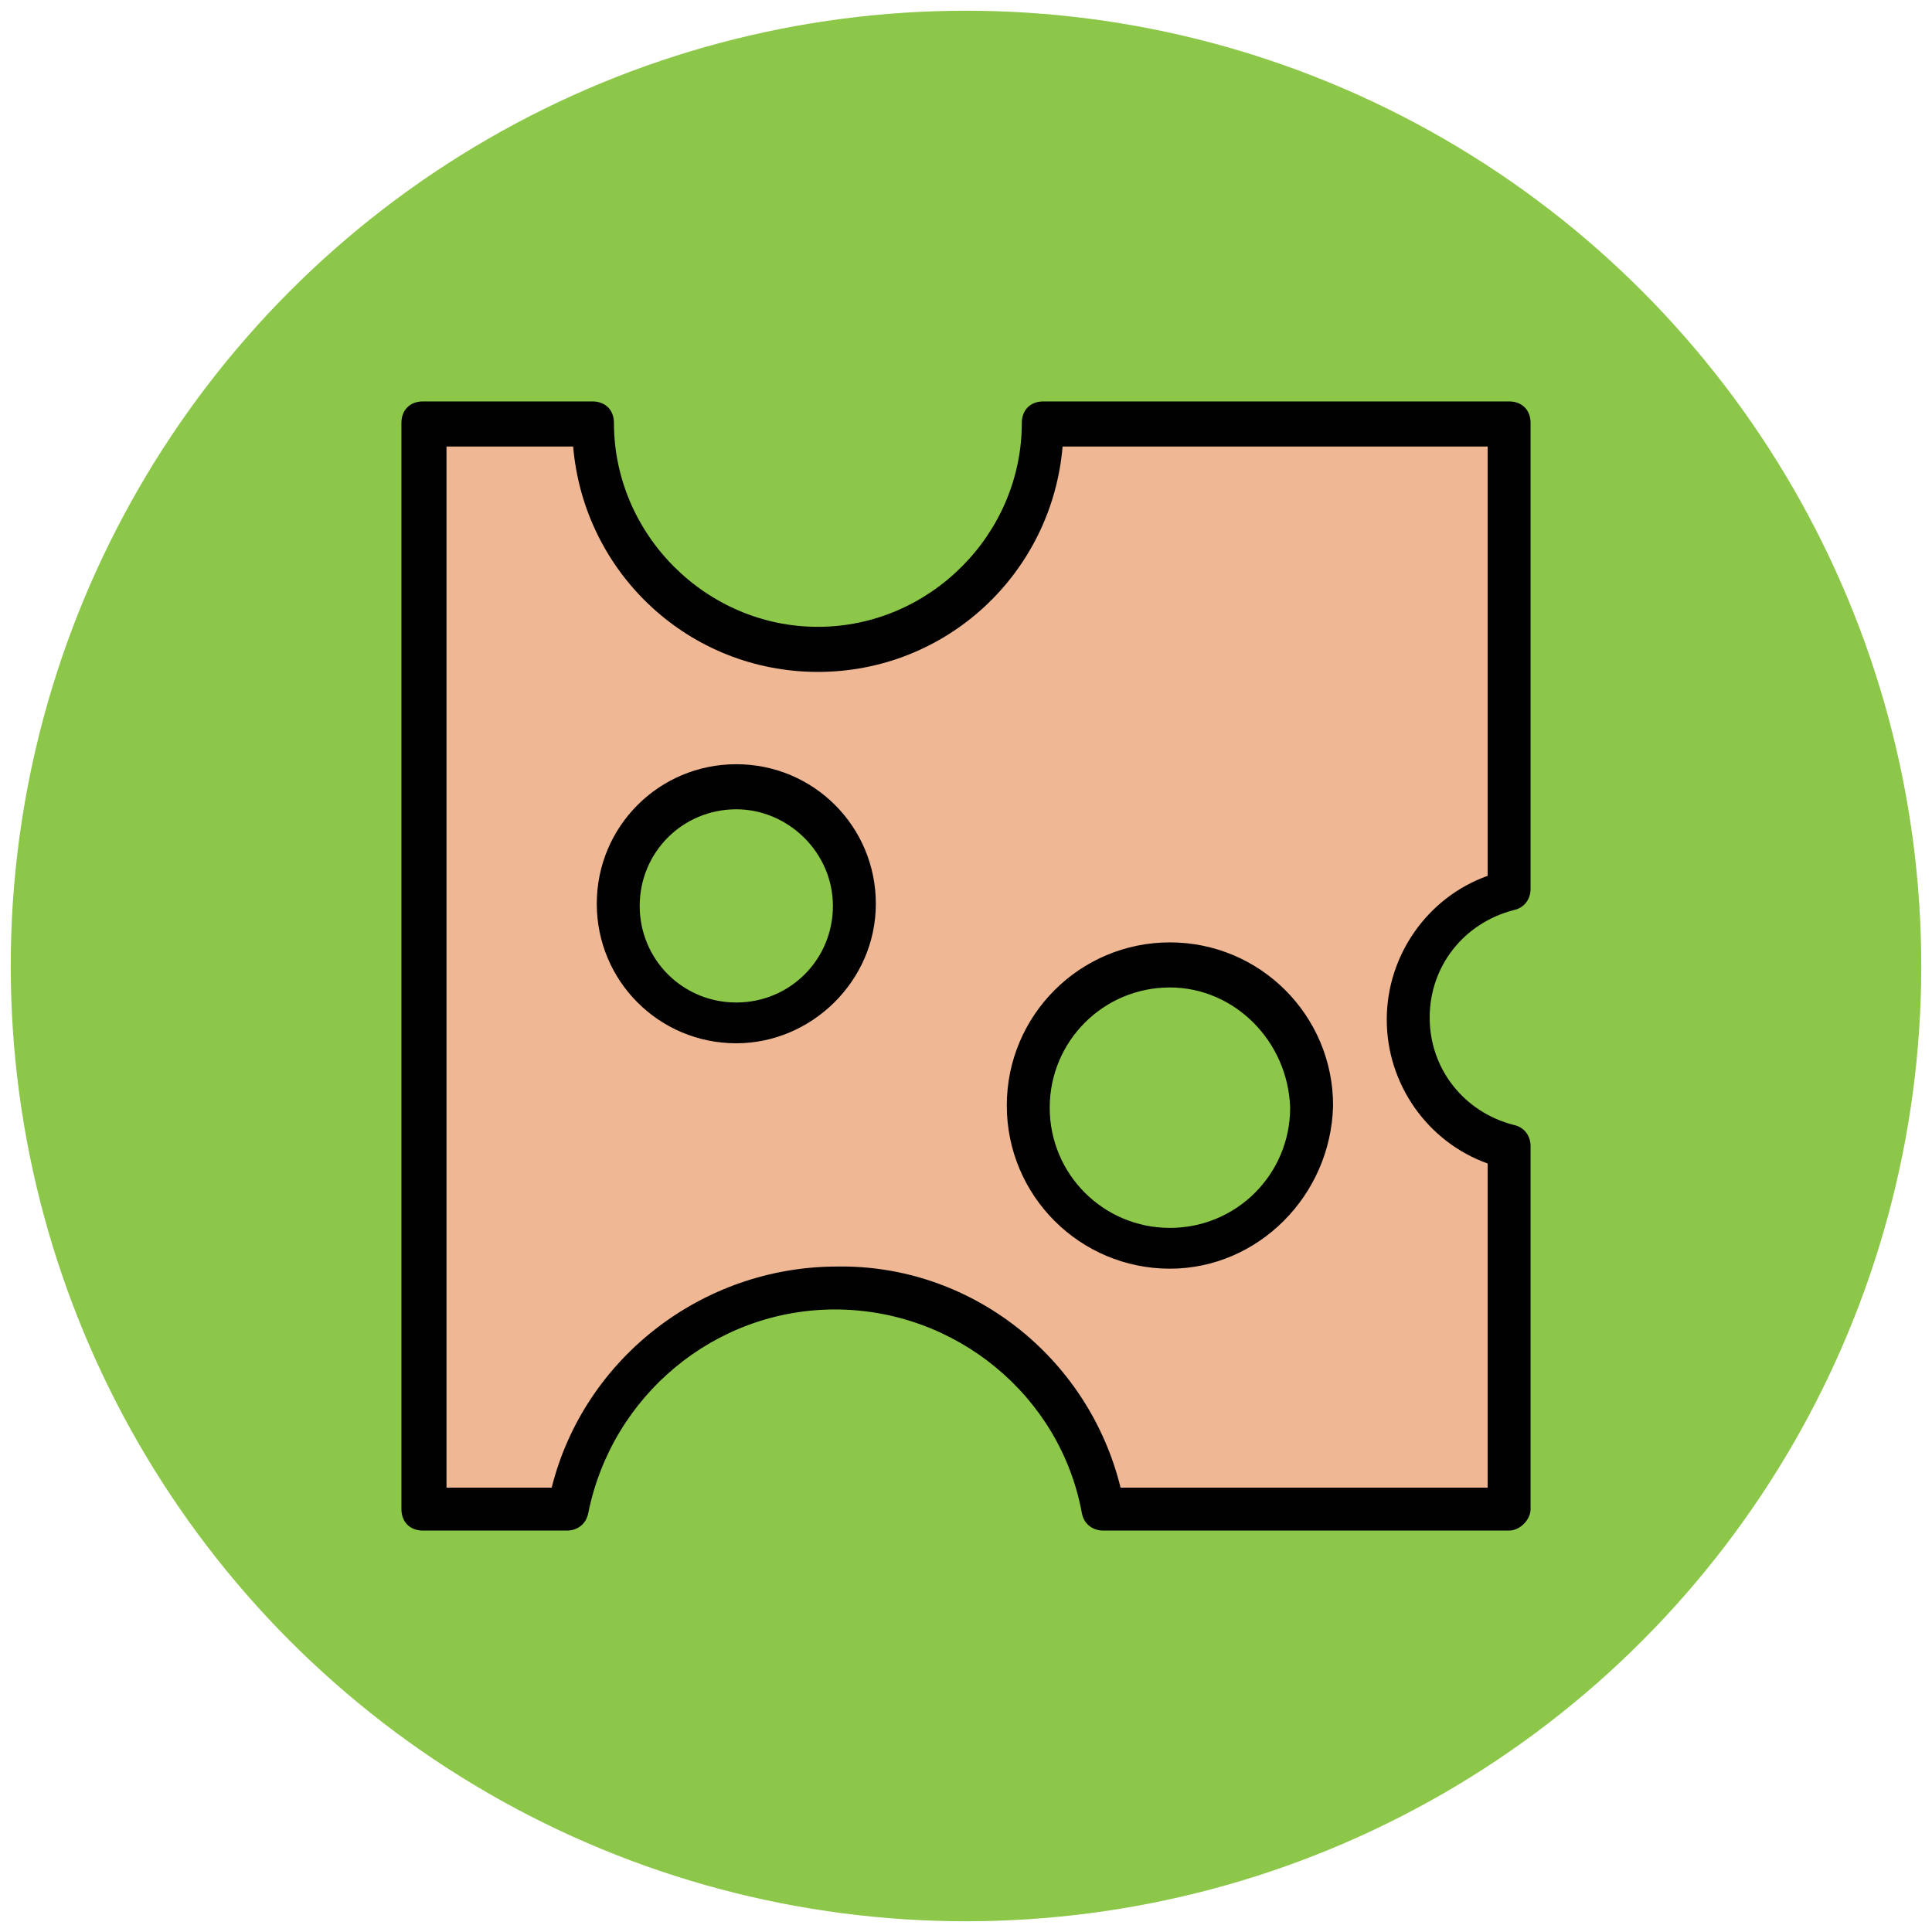
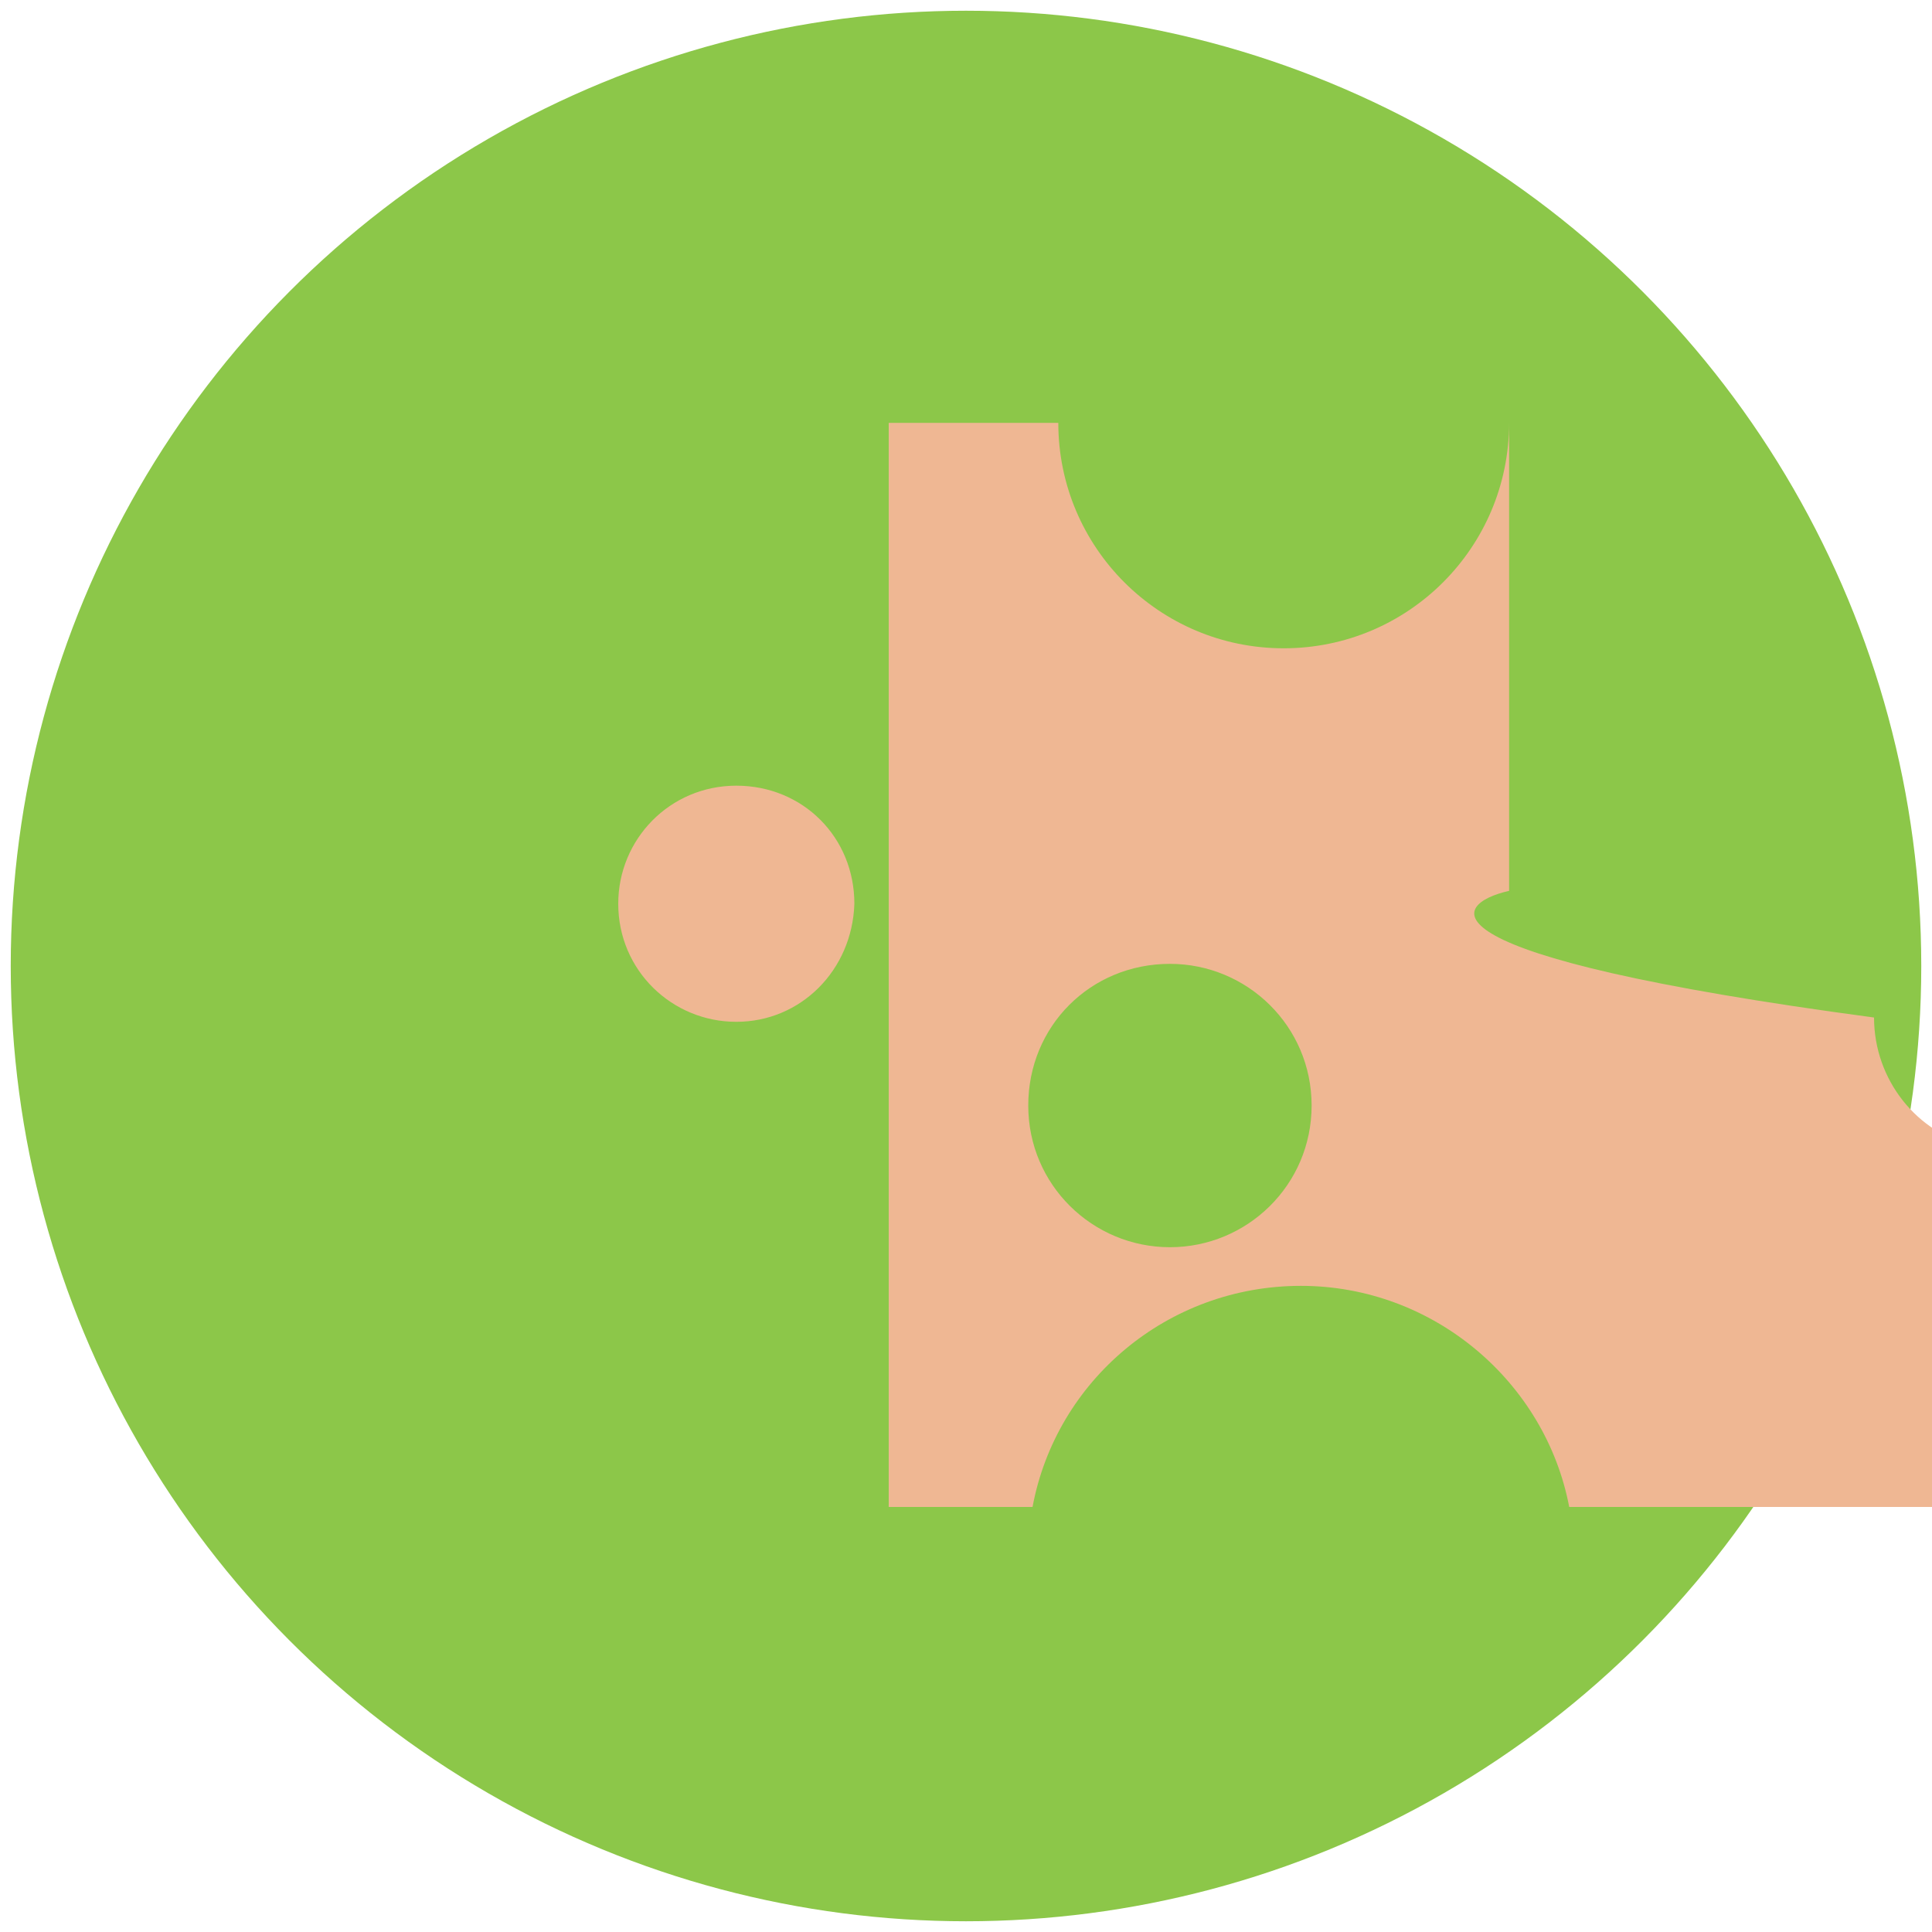
<svg xmlns="http://www.w3.org/2000/svg" version="1.1" id="Layer_1" x="0px" y="0px" viewBox="0 0 90 90" enable-background="new 0 0 90 90" xml:space="preserve">
  <g>
    <g>
      <circle fill="#8CC749" cx="45" cy="45" r="44.5" />
    </g>
    <g>
      <g>
-         <path fill="#EFB793" d="M70.3,41.5V19.7H48.6c0,5.8-4.7,10.5-10.5,10.5s-10.5-4.7-10.5-10.5h-7.9v50.5h6.7     c1.1-5.9,6.3-10.3,12.5-10.3s11.4,4.5,12.5,10.3h18.9V53.4c-2.7-0.6-4.7-3.1-4.7-6C65.6,44.5,67.6,42.1,70.3,41.5z M34.3,47.6     c-3,0-5.5-2.4-5.5-5.5c0-3,2.4-5.5,5.5-5.5s5.5,2.4,5.5,5.5C39.7,45.2,37.3,47.6,34.3,47.6z M54.5,58.1c-3.6,0-6.6-2.9-6.6-6.6     s2.9-6.6,6.6-6.6c3.6,0,6.6,2.9,6.6,6.6S58.1,58.1,54.5,58.1z" />
-         <path fill="#010101" d="M70.3,71.3H51.4c-0.5,0-0.9-0.3-1-0.8c-1-5.5-5.9-9.5-11.5-9.5s-10.4,4-11.5,9.5c-0.1,0.5-0.5,0.8-1,0.8     h-6.7c-0.6,0-1-0.4-1-1V19.7c0-0.6,0.4-1,1-1h7.9c0.6,0,1,0.4,1,1c0,5.2,4.3,9.5,9.5,9.5s9.5-4.3,9.5-9.5c0-0.6,0.4-1,1-1h21.7     c0.6,0,1,0.4,1,1v21.7c0,0.5-0.3,0.9-0.8,1c-2.3,0.6-3.9,2.6-3.9,5s1.6,4.4,3.9,5c0.5,0.1,0.8,0.5,0.8,1v16.9     C71.3,70.8,70.8,71.3,70.3,71.3z M52.2,69.3h17.1V54.2c-2.8-1-4.7-3.7-4.7-6.7c0-3,1.9-5.7,4.7-6.7v-20H49.5     c-0.5,5.9-5.4,10.5-11.4,10.5s-10.9-4.6-11.4-10.5h-5.9v48.5h4.9c1.5-6,7-10.3,13.3-10.3C45.2,58.9,50.7,63.2,52.2,69.3z      M54.5,59.1c-4.2,0-7.6-3.4-7.6-7.6c0-4.2,3.4-7.6,7.6-7.6c4.2,0,7.6,3.4,7.6,7.6C62,55.7,58.6,59.1,54.5,59.1z M54.5,46     c-3.1,0-5.6,2.5-5.6,5.6c0,3.1,2.5,5.6,5.6,5.6c3.1,0,5.6-2.5,5.6-5.6C60,48.5,57.5,46,54.5,46z M34.3,48.6     c-3.6,0-6.5-2.9-6.5-6.5s2.9-6.5,6.5-6.5s6.5,2.9,6.5,6.5S37.8,48.6,34.3,48.6z M34.3,37.7c-2.5,0-4.5,2-4.5,4.5s2,4.5,4.5,4.5     s4.5-2,4.5-4.5S36.7,37.7,34.3,37.7z" />
+         <path fill="#EFB793" d="M70.3,41.5V19.7c0,5.8-4.7,10.5-10.5,10.5s-10.5-4.7-10.5-10.5h-7.9v50.5h6.7     c1.1-5.9,6.3-10.3,12.5-10.3s11.4,4.5,12.5,10.3h18.9V53.4c-2.7-0.6-4.7-3.1-4.7-6C65.6,44.5,67.6,42.1,70.3,41.5z M34.3,47.6     c-3,0-5.5-2.4-5.5-5.5c0-3,2.4-5.5,5.5-5.5s5.5,2.4,5.5,5.5C39.7,45.2,37.3,47.6,34.3,47.6z M54.5,58.1c-3.6,0-6.6-2.9-6.6-6.6     s2.9-6.6,6.6-6.6c3.6,0,6.6,2.9,6.6,6.6S58.1,58.1,54.5,58.1z" />
      </g>
    </g>
  </g>
</svg>